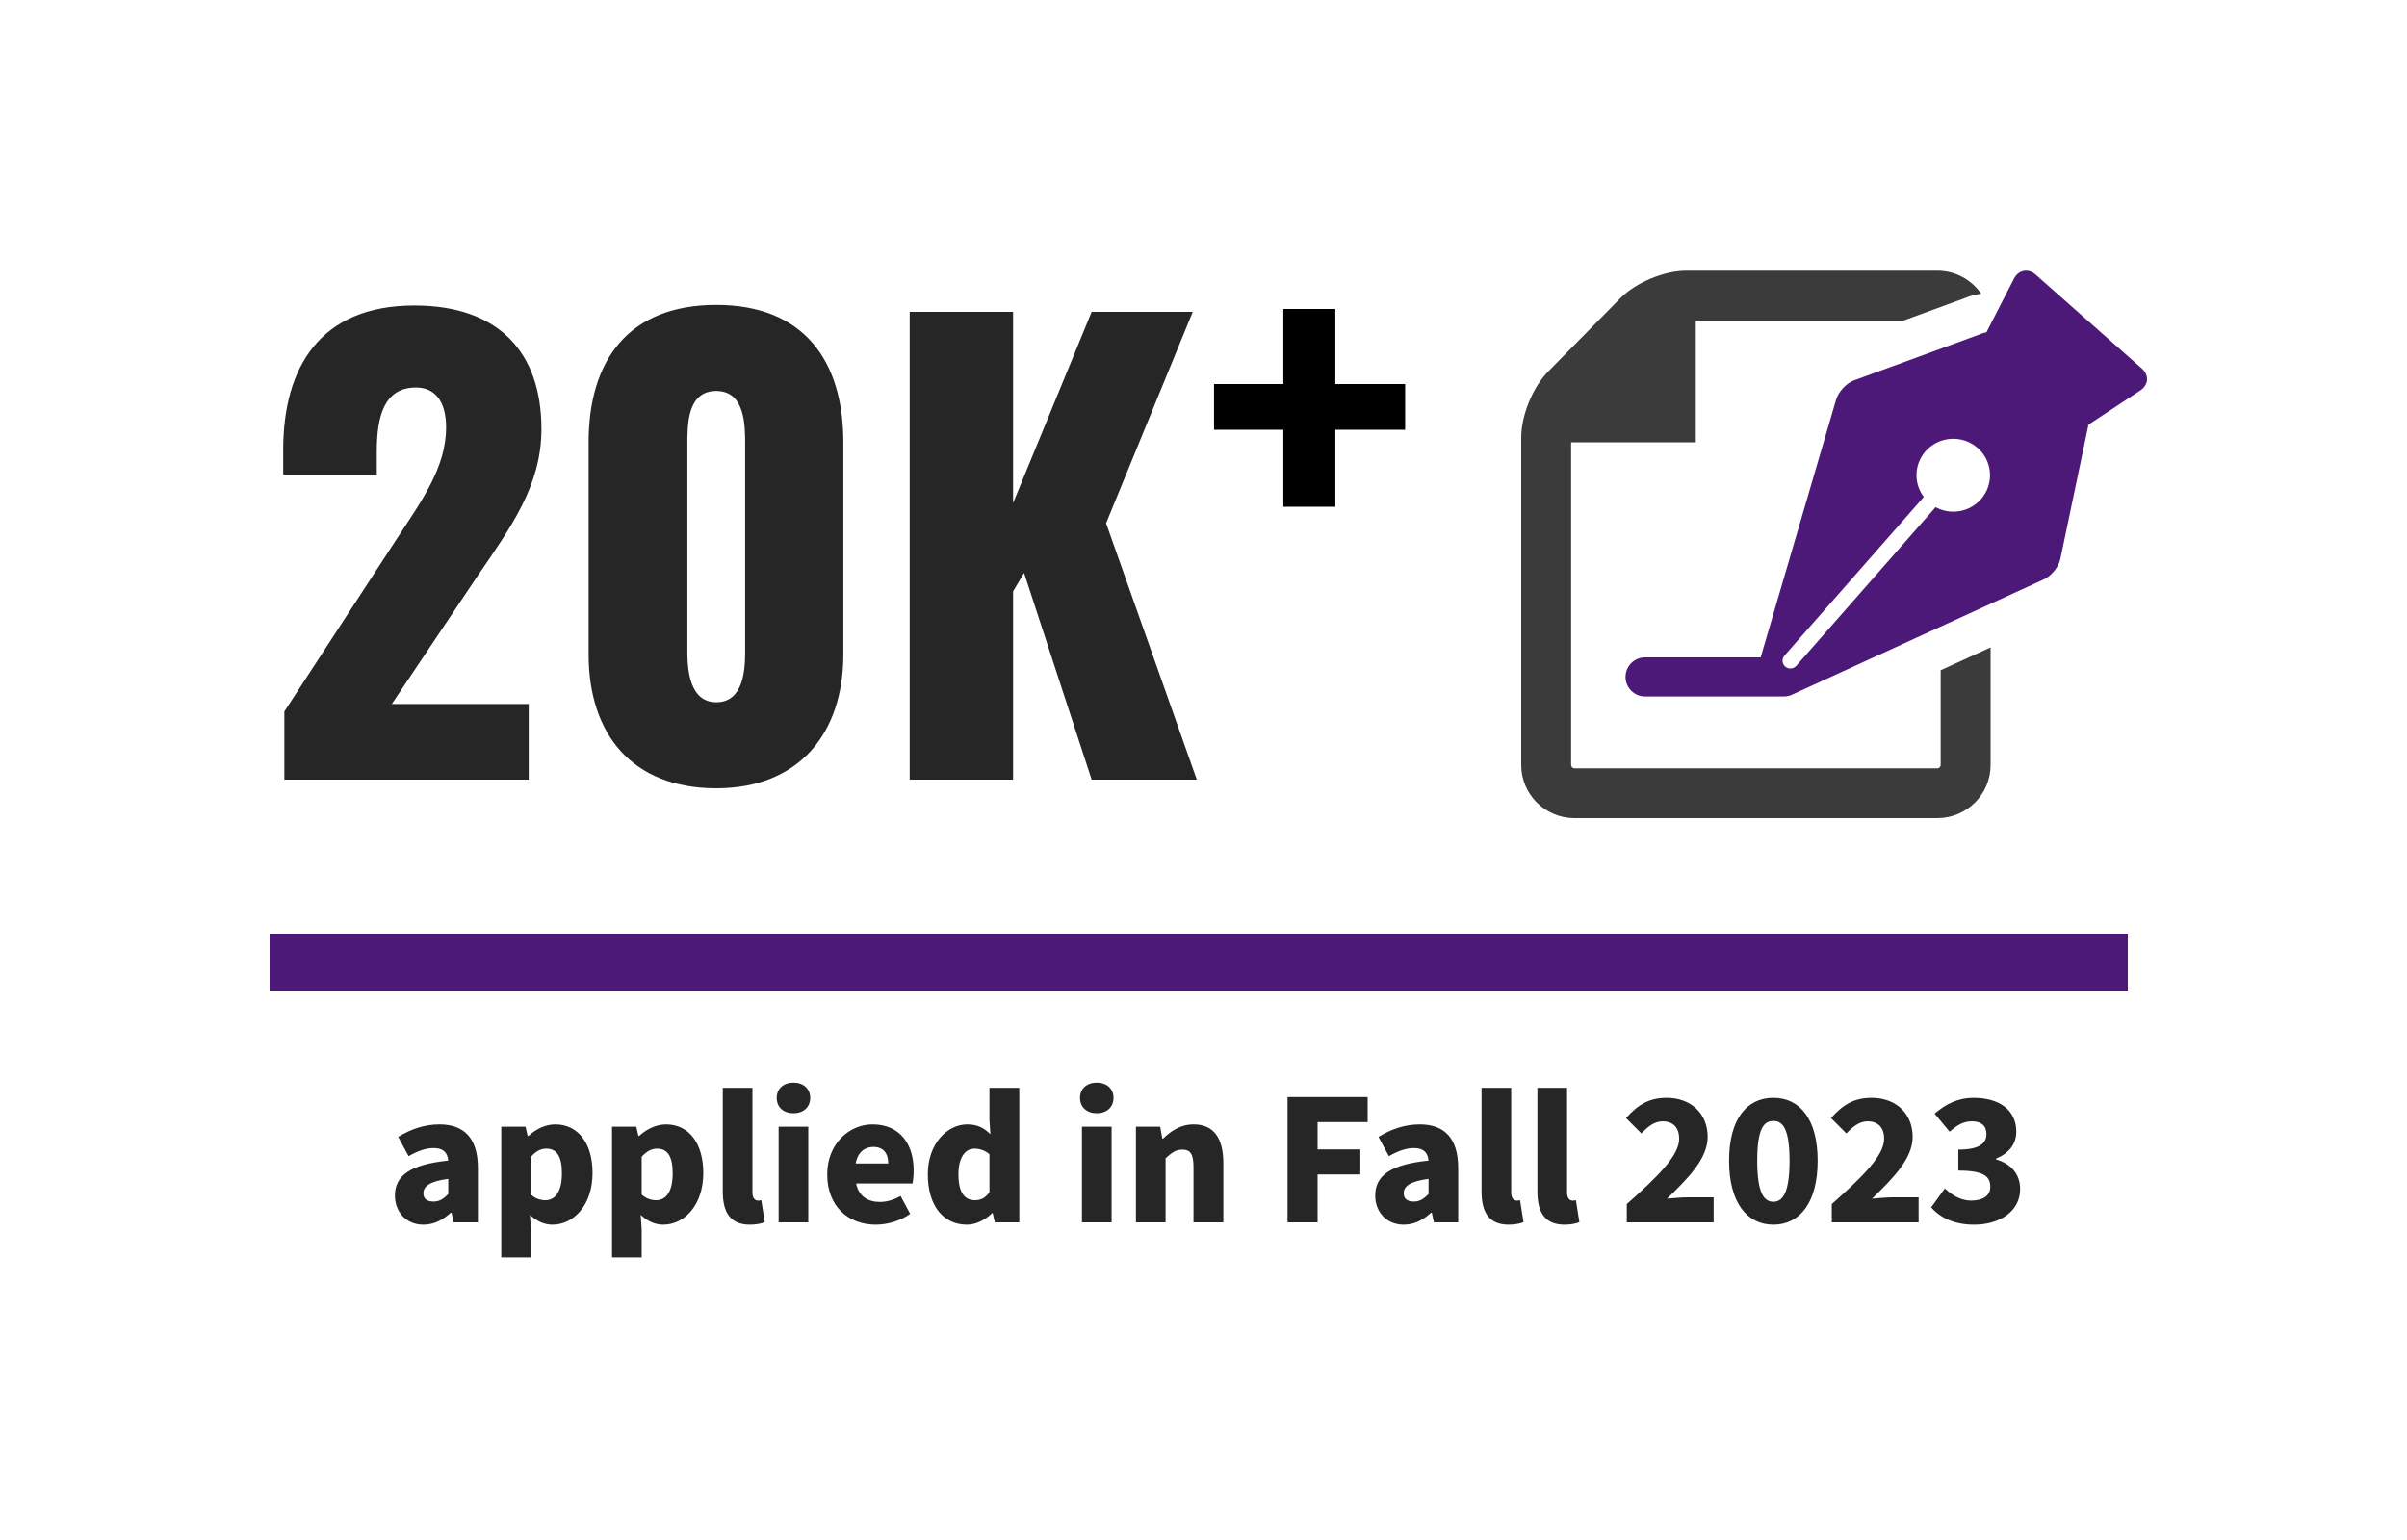
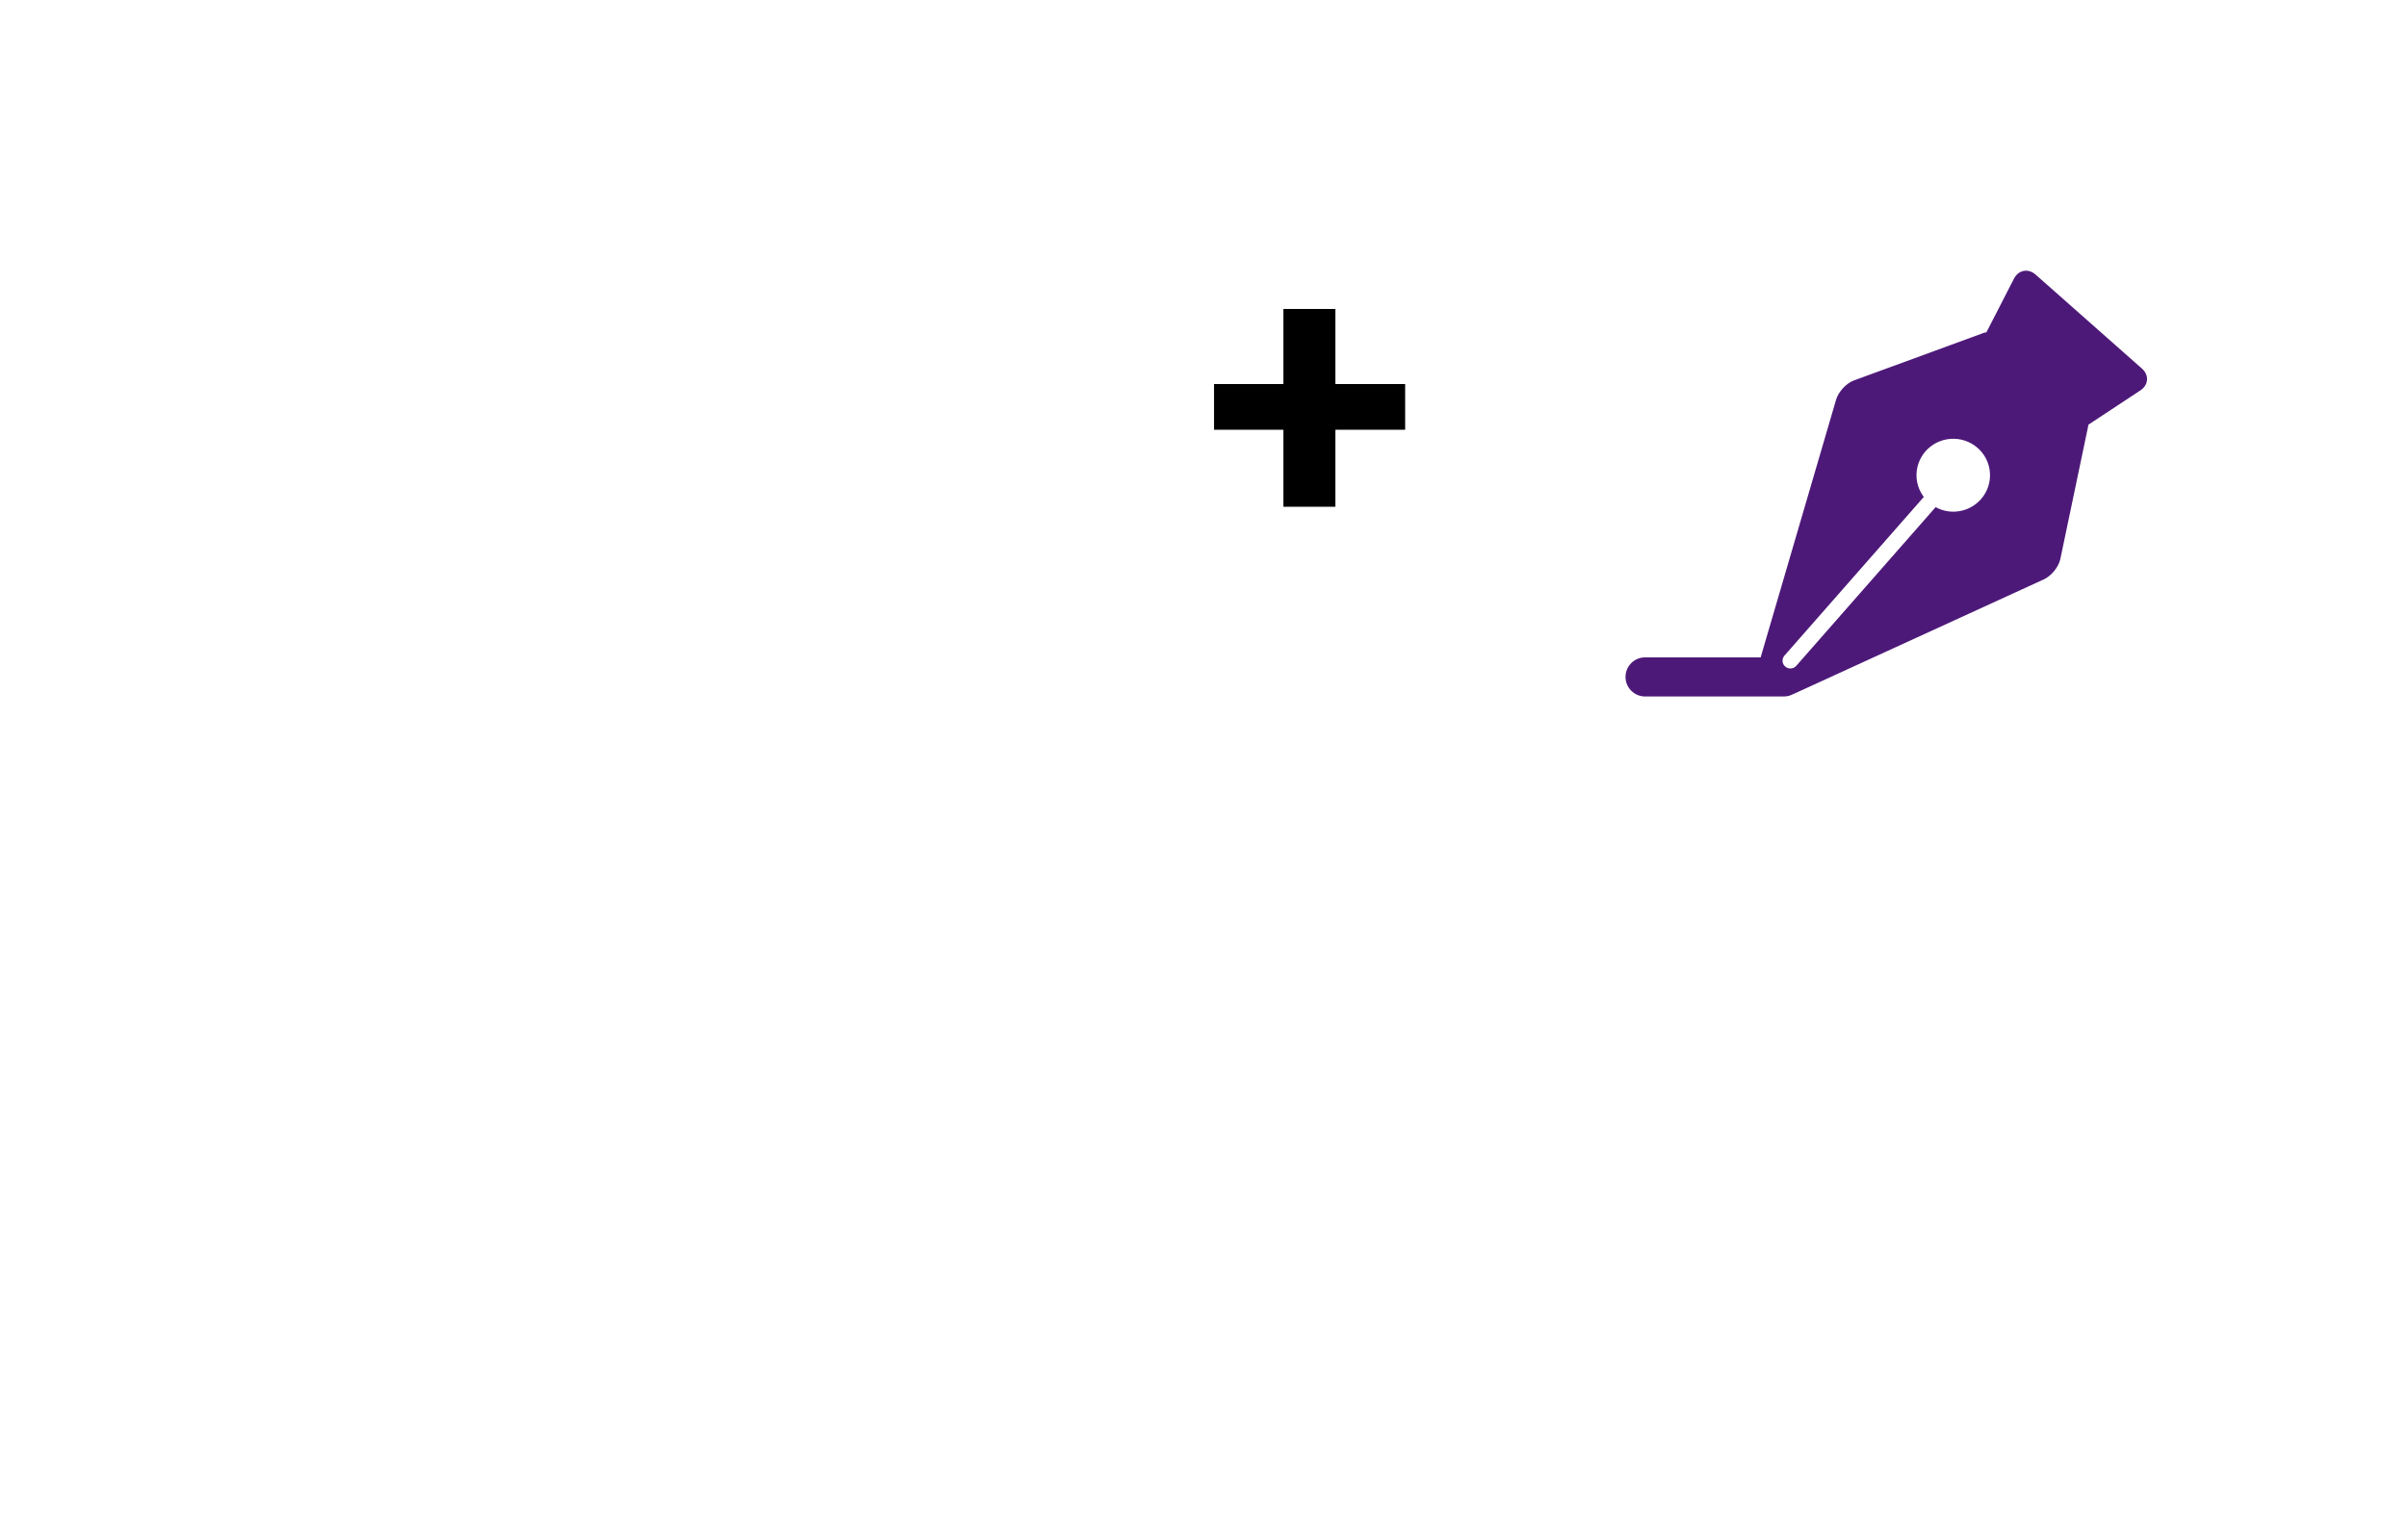
<svg xmlns="http://www.w3.org/2000/svg" width="250" height="160" viewBox="0 0 250 160" fill="none">
-   <path d="M43.977 127.24C42.157 127.24 41.017 125.88 41.017 124.22C41.017 122.12 42.637 120.98 46.557 120.58C46.477 119.76 46.057 119.28 45.037 119.28C44.237 119.28 43.437 119.56 42.437 120.12L41.357 118.12C42.657 117.32 44.077 116.82 45.637 116.82C48.197 116.82 49.637 118.24 49.637 121.36V127H47.117L46.897 126H46.817C45.997 126.74 45.097 127.24 43.977 127.24ZM45.037 124.84C45.657 124.84 46.077 124.54 46.557 124.06V122.48C44.577 122.74 43.977 123.28 43.977 123.98C43.977 124.56 44.357 124.84 45.037 124.84ZM52.063 130.64V117.06H54.583L54.803 118.02H54.883C55.643 117.32 56.643 116.82 57.663 116.82C60.063 116.82 61.543 118.8 61.543 121.86C61.543 125.28 59.523 127.24 57.383 127.24C56.523 127.24 55.743 126.88 55.043 126.22L55.143 127.76V130.64H52.063ZM56.643 124.7C57.603 124.7 58.363 123.92 58.363 121.9C58.363 120.16 57.843 119.34 56.743 119.34C56.163 119.34 55.683 119.6 55.143 120.18V124.12C55.643 124.56 56.163 124.7 56.643 124.7ZM63.567 130.64V117.06H66.087L66.307 118.02H66.387C67.147 117.32 68.147 116.82 69.167 116.82C71.567 116.82 73.047 118.8 73.047 121.86C73.047 125.28 71.027 127.24 68.887 127.24C68.027 127.24 67.247 126.88 66.547 126.22L66.647 127.76V130.64H63.567ZM68.147 124.7C69.107 124.7 69.867 123.92 69.867 121.9C69.867 120.16 69.347 119.34 68.247 119.34C67.667 119.34 67.187 119.6 66.647 120.18V124.12C67.147 124.56 67.667 124.7 68.147 124.7ZM77.891 127.24C75.77 127.24 75.07 125.86 75.07 123.78V113.02H78.15V123.9C78.15 124.54 78.471 124.74 78.71 124.74C78.831 124.74 78.91 124.74 79.07 124.7L79.43 126.98C79.091 127.12 78.57 127.24 77.891 127.24ZM80.871 127V117.06H83.951V127H80.871ZM82.411 115.66C81.391 115.66 80.671 115.04 80.671 114.06C80.671 113.1 81.391 112.48 82.411 112.48C83.431 112.48 84.151 113.1 84.151 114.06C84.151 115.04 83.431 115.66 82.411 115.66ZM90.957 127.24C88.117 127.24 85.917 125.34 85.917 122.02C85.917 118.8 88.237 116.82 90.617 116.82C93.497 116.82 94.897 118.9 94.897 121.6C94.897 122.16 94.837 122.68 94.777 122.96H88.917C89.197 124.3 90.137 124.88 91.397 124.88C92.117 124.88 92.837 124.66 93.537 124.26L94.537 126.12C93.497 126.86 92.137 127.24 90.957 127.24ZM88.877 120.88H92.257C92.257 119.9 91.817 119.16 90.697 119.16C89.817 119.16 89.077 119.72 88.877 120.88ZM100.427 127.24C97.967 127.24 96.367 125.26 96.367 122.02C96.367 118.78 98.407 116.82 100.467 116.82C101.567 116.82 102.227 117.22 102.867 117.84L102.767 116.36V113.02H105.867V127H103.327L103.107 126.04H103.047C102.347 126.74 101.367 127.24 100.427 127.24ZM101.247 124.7C101.847 124.7 102.307 124.5 102.767 123.88V119.92C102.287 119.5 101.707 119.34 101.207 119.34C100.327 119.34 99.547 120.14 99.547 122C99.547 123.9 100.187 124.7 101.247 124.7ZM112.375 127V117.06H115.455V127H112.375ZM113.915 115.66C112.895 115.66 112.175 115.04 112.175 114.06C112.175 113.1 112.895 112.48 113.915 112.48C114.935 112.48 115.655 113.1 115.655 114.06C115.655 115.04 114.935 115.66 113.915 115.66ZM117.981 127V117.06H120.501L120.721 118.3H120.801C121.621 117.5 122.621 116.82 123.981 116.82C126.141 116.82 127.061 118.36 127.061 120.84V127H123.961V121.24C123.961 119.86 123.601 119.44 122.801 119.44C122.101 119.44 121.681 119.78 121.061 120.34V127H117.981ZM133.729 127V113.98H142.049V116.58H136.849V119.42H141.289V122.02H136.849V127H133.729ZM145.794 127.24C143.974 127.24 142.834 125.88 142.834 124.22C142.834 122.12 144.454 120.98 148.374 120.58C148.294 119.76 147.874 119.28 146.854 119.28C146.054 119.28 145.254 119.56 144.254 120.12L143.174 118.12C144.474 117.32 145.894 116.82 147.454 116.82C150.014 116.82 151.454 118.24 151.454 121.36V127H148.934L148.714 126H148.634C147.814 126.74 146.914 127.24 145.794 127.24ZM146.854 124.84C147.474 124.84 147.894 124.54 148.374 124.06V122.48C146.394 122.74 145.794 123.28 145.794 123.98C145.794 124.56 146.174 124.84 146.854 124.84ZM156.699 127.24C154.579 127.24 153.879 125.86 153.879 123.78V113.02H156.959V123.9C156.959 124.54 157.279 124.74 157.519 124.74C157.639 124.74 157.719 124.74 157.879 124.7L158.239 126.98C157.899 127.12 157.379 127.24 156.699 127.24ZM162.5 127.24C160.38 127.24 159.68 125.86 159.68 123.78V113.02H162.76V123.9C162.76 124.54 163.08 124.74 163.32 124.74C163.44 124.74 163.52 124.74 163.68 124.7L164.04 126.98C163.7 127.12 163.18 127.24 162.5 127.24ZM168.965 127V125.1C172.085 122.34 174.405 120.08 174.405 118.32C174.405 117.12 173.745 116.5 172.685 116.5C171.805 116.5 171.105 117.1 170.485 117.76L168.885 116.16C170.125 114.76 171.305 114.06 173.105 114.06C175.625 114.06 177.365 115.68 177.365 118.12C177.365 120.4 175.285 122.46 173.145 124.54C173.805 124.48 174.685 124.4 175.265 124.4H177.985V127H168.965ZM184.189 127.24C181.429 127.24 179.589 124.92 179.589 120.6C179.589 116.26 181.429 114.06 184.189 114.06C186.949 114.06 188.789 116.28 188.789 120.6C188.789 124.92 186.949 127.24 184.189 127.24ZM184.189 124.86C185.109 124.86 185.869 124.02 185.869 120.6C185.869 117.16 185.109 116.46 184.189 116.46C183.249 116.46 182.509 117.16 182.509 120.6C182.509 124.02 183.249 124.86 184.189 124.86ZM190.254 127V125.1C193.374 122.34 195.694 120.08 195.694 118.32C195.694 117.12 195.034 116.5 193.974 116.5C193.094 116.5 192.394 117.1 191.774 117.76L190.174 116.16C191.414 114.76 192.594 114.06 194.394 114.06C196.914 114.06 198.654 115.68 198.654 118.12C198.654 120.4 196.574 122.46 194.434 124.54C195.094 124.48 195.974 124.4 196.554 124.4H199.274V127H190.254ZM205.038 127.24C202.978 127.24 201.518 126.52 200.578 125.44L201.998 123.48C202.778 124.22 203.718 124.74 204.718 124.74C205.938 124.74 206.718 124.24 206.718 123.32C206.718 122.26 206.118 121.62 203.398 121.62V119.44C205.618 119.44 206.318 118.78 206.318 117.82C206.318 116.96 205.778 116.5 204.818 116.5C203.938 116.5 203.278 116.88 202.498 117.58L200.938 115.7C202.118 114.68 203.418 114.06 204.958 114.06C207.658 114.06 209.418 115.32 209.418 117.58C209.418 118.86 208.678 119.8 207.318 120.38V120.46C208.778 120.88 209.818 121.9 209.818 123.54C209.818 125.92 207.618 127.24 205.038 127.24Z" fill="black" fill-opacity="0.85" />
-   <path fill-rule="evenodd" clip-rule="evenodd" d="M201.566 79.481C201.566 79.664 201.404 79.827 201.219 79.827H163.531C163.346 79.827 163.183 79.664 163.183 79.481V45.955H176.132V33.297H197.72L204.098 30.965C204.623 30.737 205.19 30.594 205.772 30.521C204.774 29.076 203.107 28.125 201.219 28.125H175.134C172.839 28.125 169.896 29.357 168.288 30.991L160.803 38.593C159.204 40.216 158 43.156 158 45.431V79.481C158 82.524 160.481 85 163.531 85H201.219C204.269 85 206.75 82.524 206.75 79.481V67.263L201.566 69.632V79.481" fill="#3A3B3A" />
  <path fill-rule="evenodd" clip-rule="evenodd" d="M203.149 53.152C202.387 53.207 201.665 53.03 201.041 52.69L186.569 69.175C186.407 69.357 186.182 69.451 185.954 69.451C185.765 69.451 185.575 69.386 185.421 69.253C185.082 68.96 185.047 68.45 185.341 68.114L199.815 51.628C199.395 51.07 199.12 50.394 199.064 49.648C198.912 47.562 200.494 45.747 202.596 45.597C204.7 45.445 206.53 47.014 206.681 49.1C206.834 51.187 205.253 53 203.149 53.152ZM222.465 38.29L211.43 28.533C210.659 27.851 209.642 28.044 209.173 28.96L206.32 34.521C206.117 34.554 205.921 34.606 205.749 34.691L192.521 39.538C191.718 39.844 190.889 40.774 190.679 41.608L182.868 68.298H170.864C169.743 68.298 168.833 69.208 168.833 70.33C168.833 71.451 169.743 72.361 170.864 72.361H185.292C185.633 72.361 185.949 72.269 186.232 72.121C186.241 72.116 186.253 72.117 186.263 72.112L212.208 60.228C213.002 59.901 213.803 58.946 213.989 58.106L216.877 44.316C216.895 44.258 216.89 44.189 216.904 44.127L222.305 40.562C223.165 39.995 223.238 38.972 222.465 38.29V38.29Z" fill="#4D1979" />
-   <path d="M29.534 81V73.92L41.174 56.04C43.754 52.08 46.334 48.6 46.334 44.4C46.334 41.64 45.134 40.26 43.214 40.26C39.914 40.26 39.134 43.2 39.134 46.92V49.32H29.414V46.74C29.414 38.16 33.254 31.74 43.034 31.74C51.734 31.74 56.234 36.54 56.234 44.58C56.234 50.46 53.054 54.78 49.574 59.88L40.694 73.14H54.914V81H29.534ZM74.394 81.9C65.635 81.9 61.135 76.26 61.135 67.98V45.96C61.135 37.44 65.275 31.68 74.394 31.68C83.454 31.68 87.594 37.44 87.594 45.96V67.98C87.594 76.14 83.034 81.9 74.394 81.9ZM74.394 72.96C77.215 72.96 77.394 69.6 77.394 67.74V46.2C77.394 44.22 77.394 40.62 74.394 40.62C71.335 40.62 71.394 44.22 71.394 46.2V67.74C71.394 69.6 71.635 72.96 74.394 72.96ZM94.483 81V32.4H105.223V52.26L113.383 32.4H123.883L114.883 54.36L124.303 81H113.383L106.363 59.52L105.223 61.44V81H94.483Z" fill="black" fill-opacity="0.85" />
-   <path d="M28 100H221" stroke="#4D1979" stroke-width="6" />
  <path d="M133.294 52.65V44.65H126.094V39.9H133.294V32.1H138.694V39.9H145.944V44.65H138.694V52.65H133.294Z" fill="black" />
</svg>